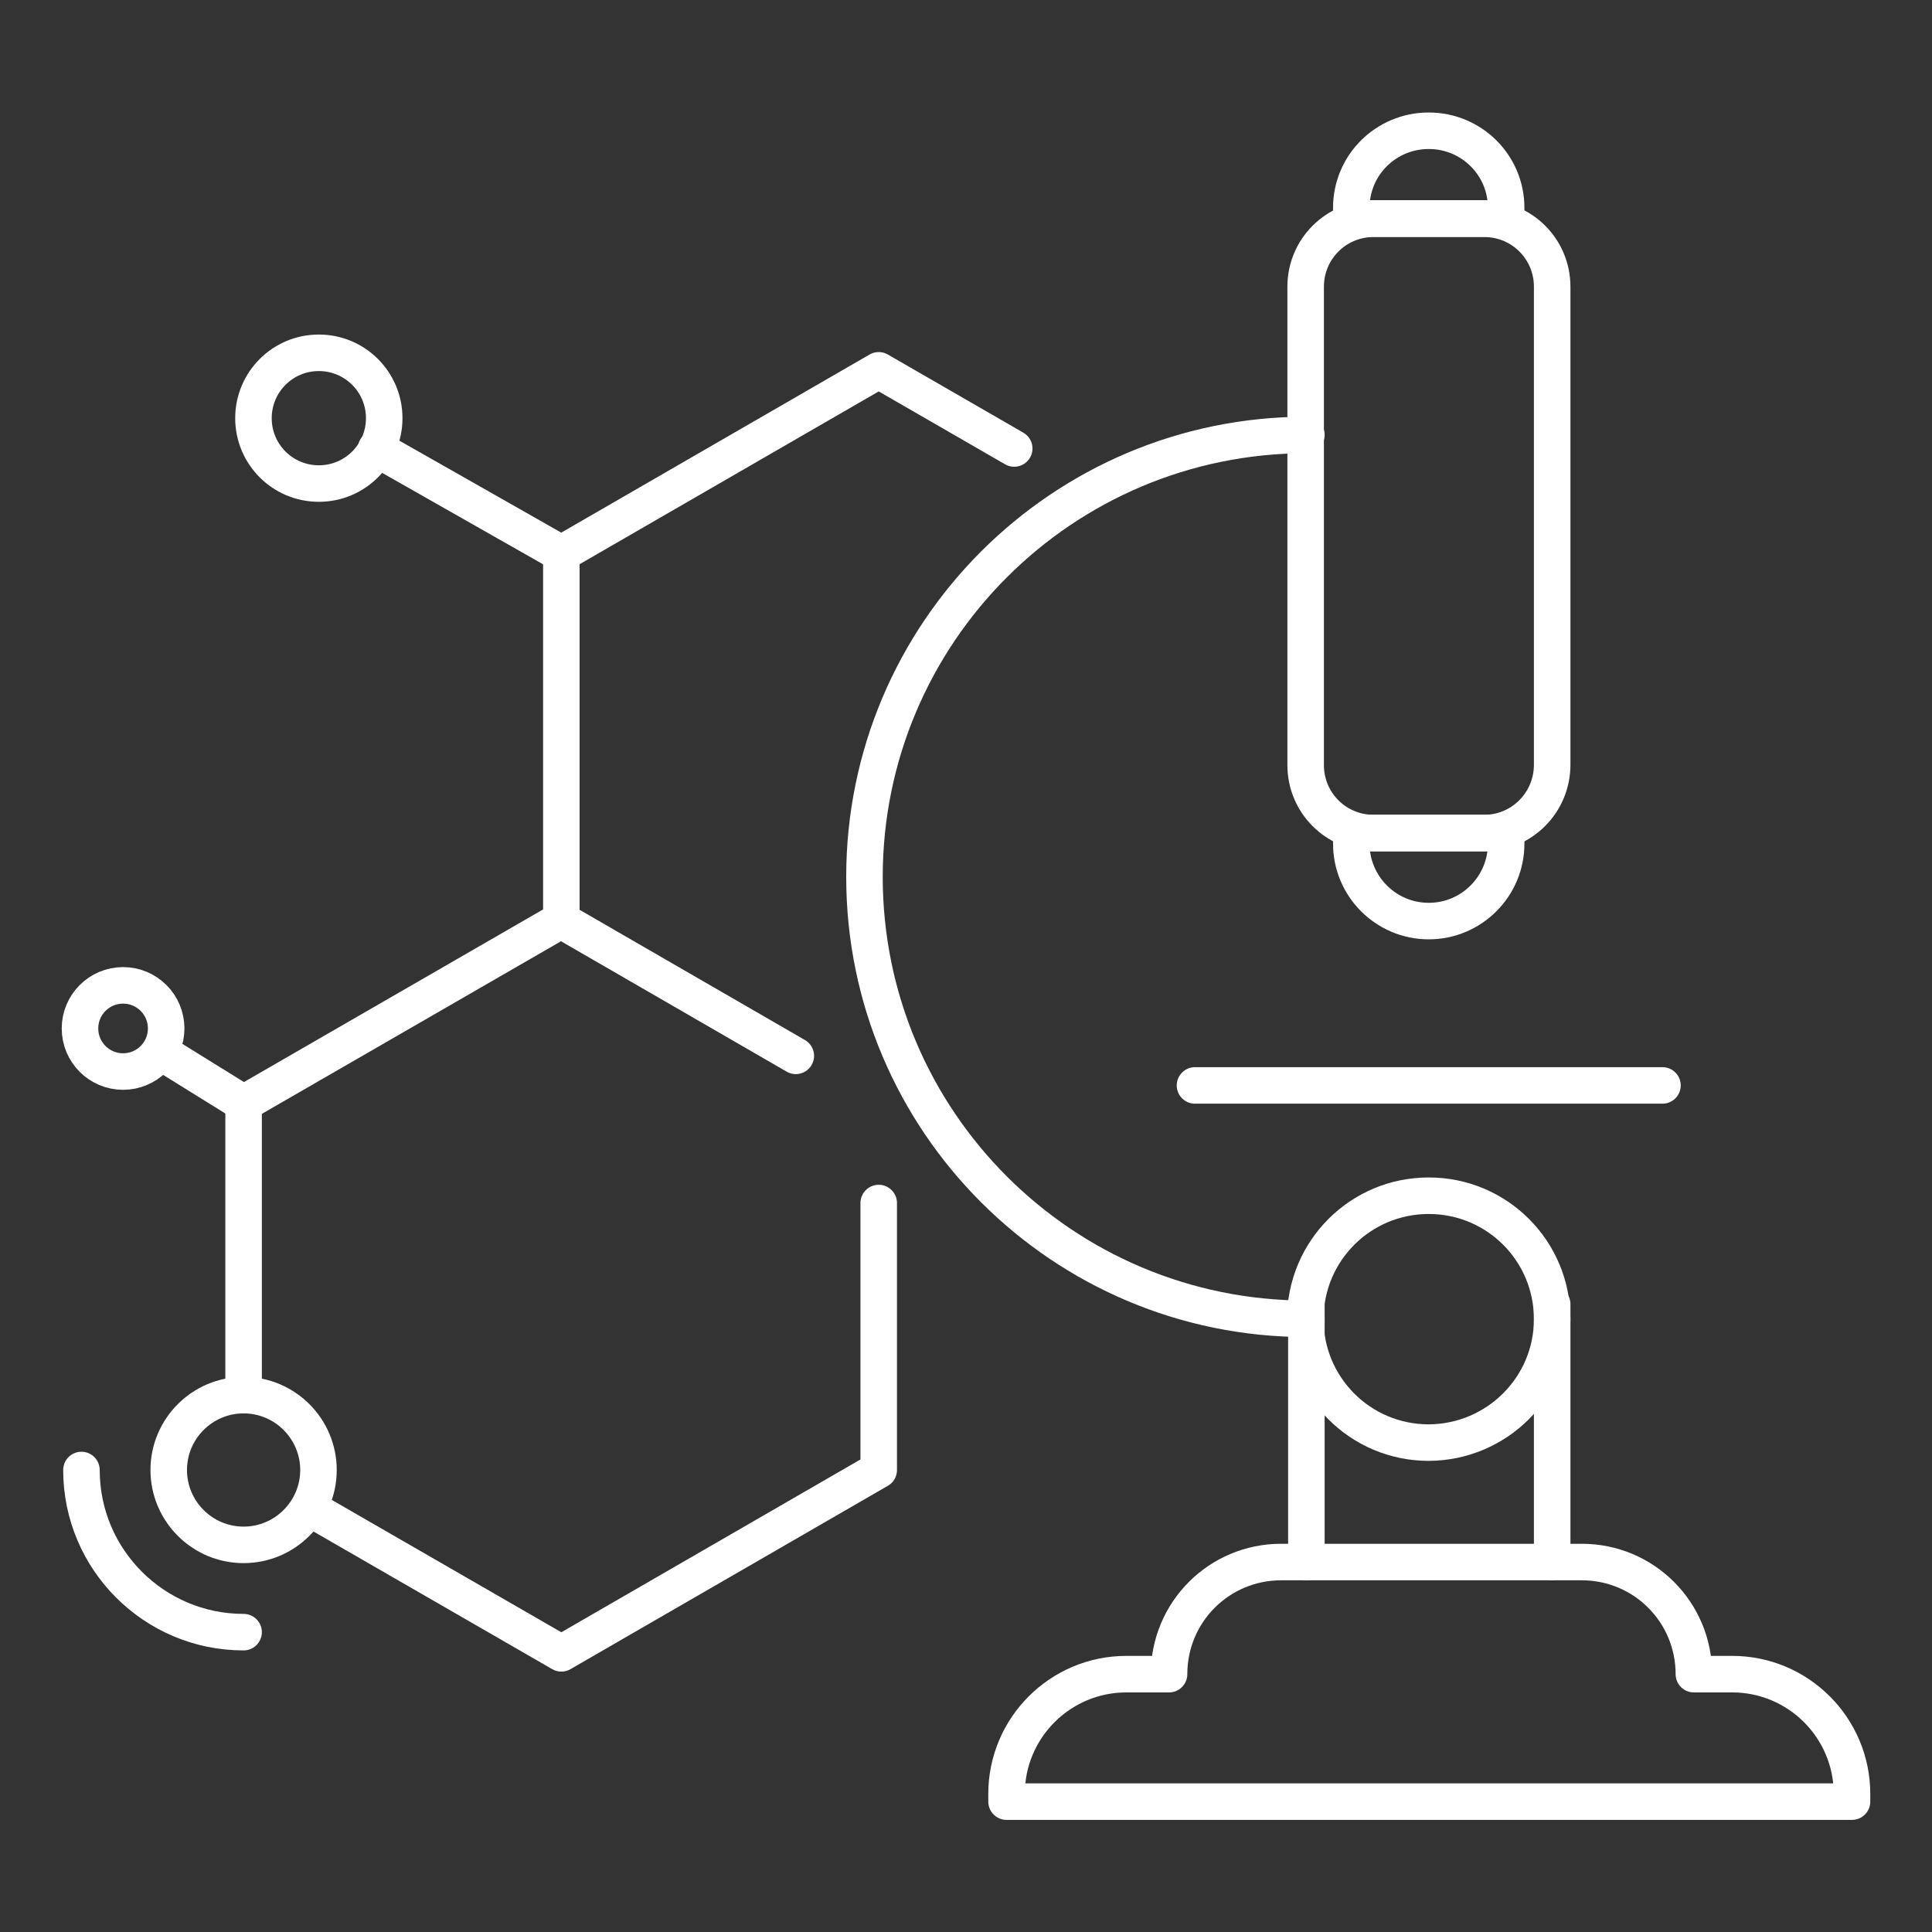
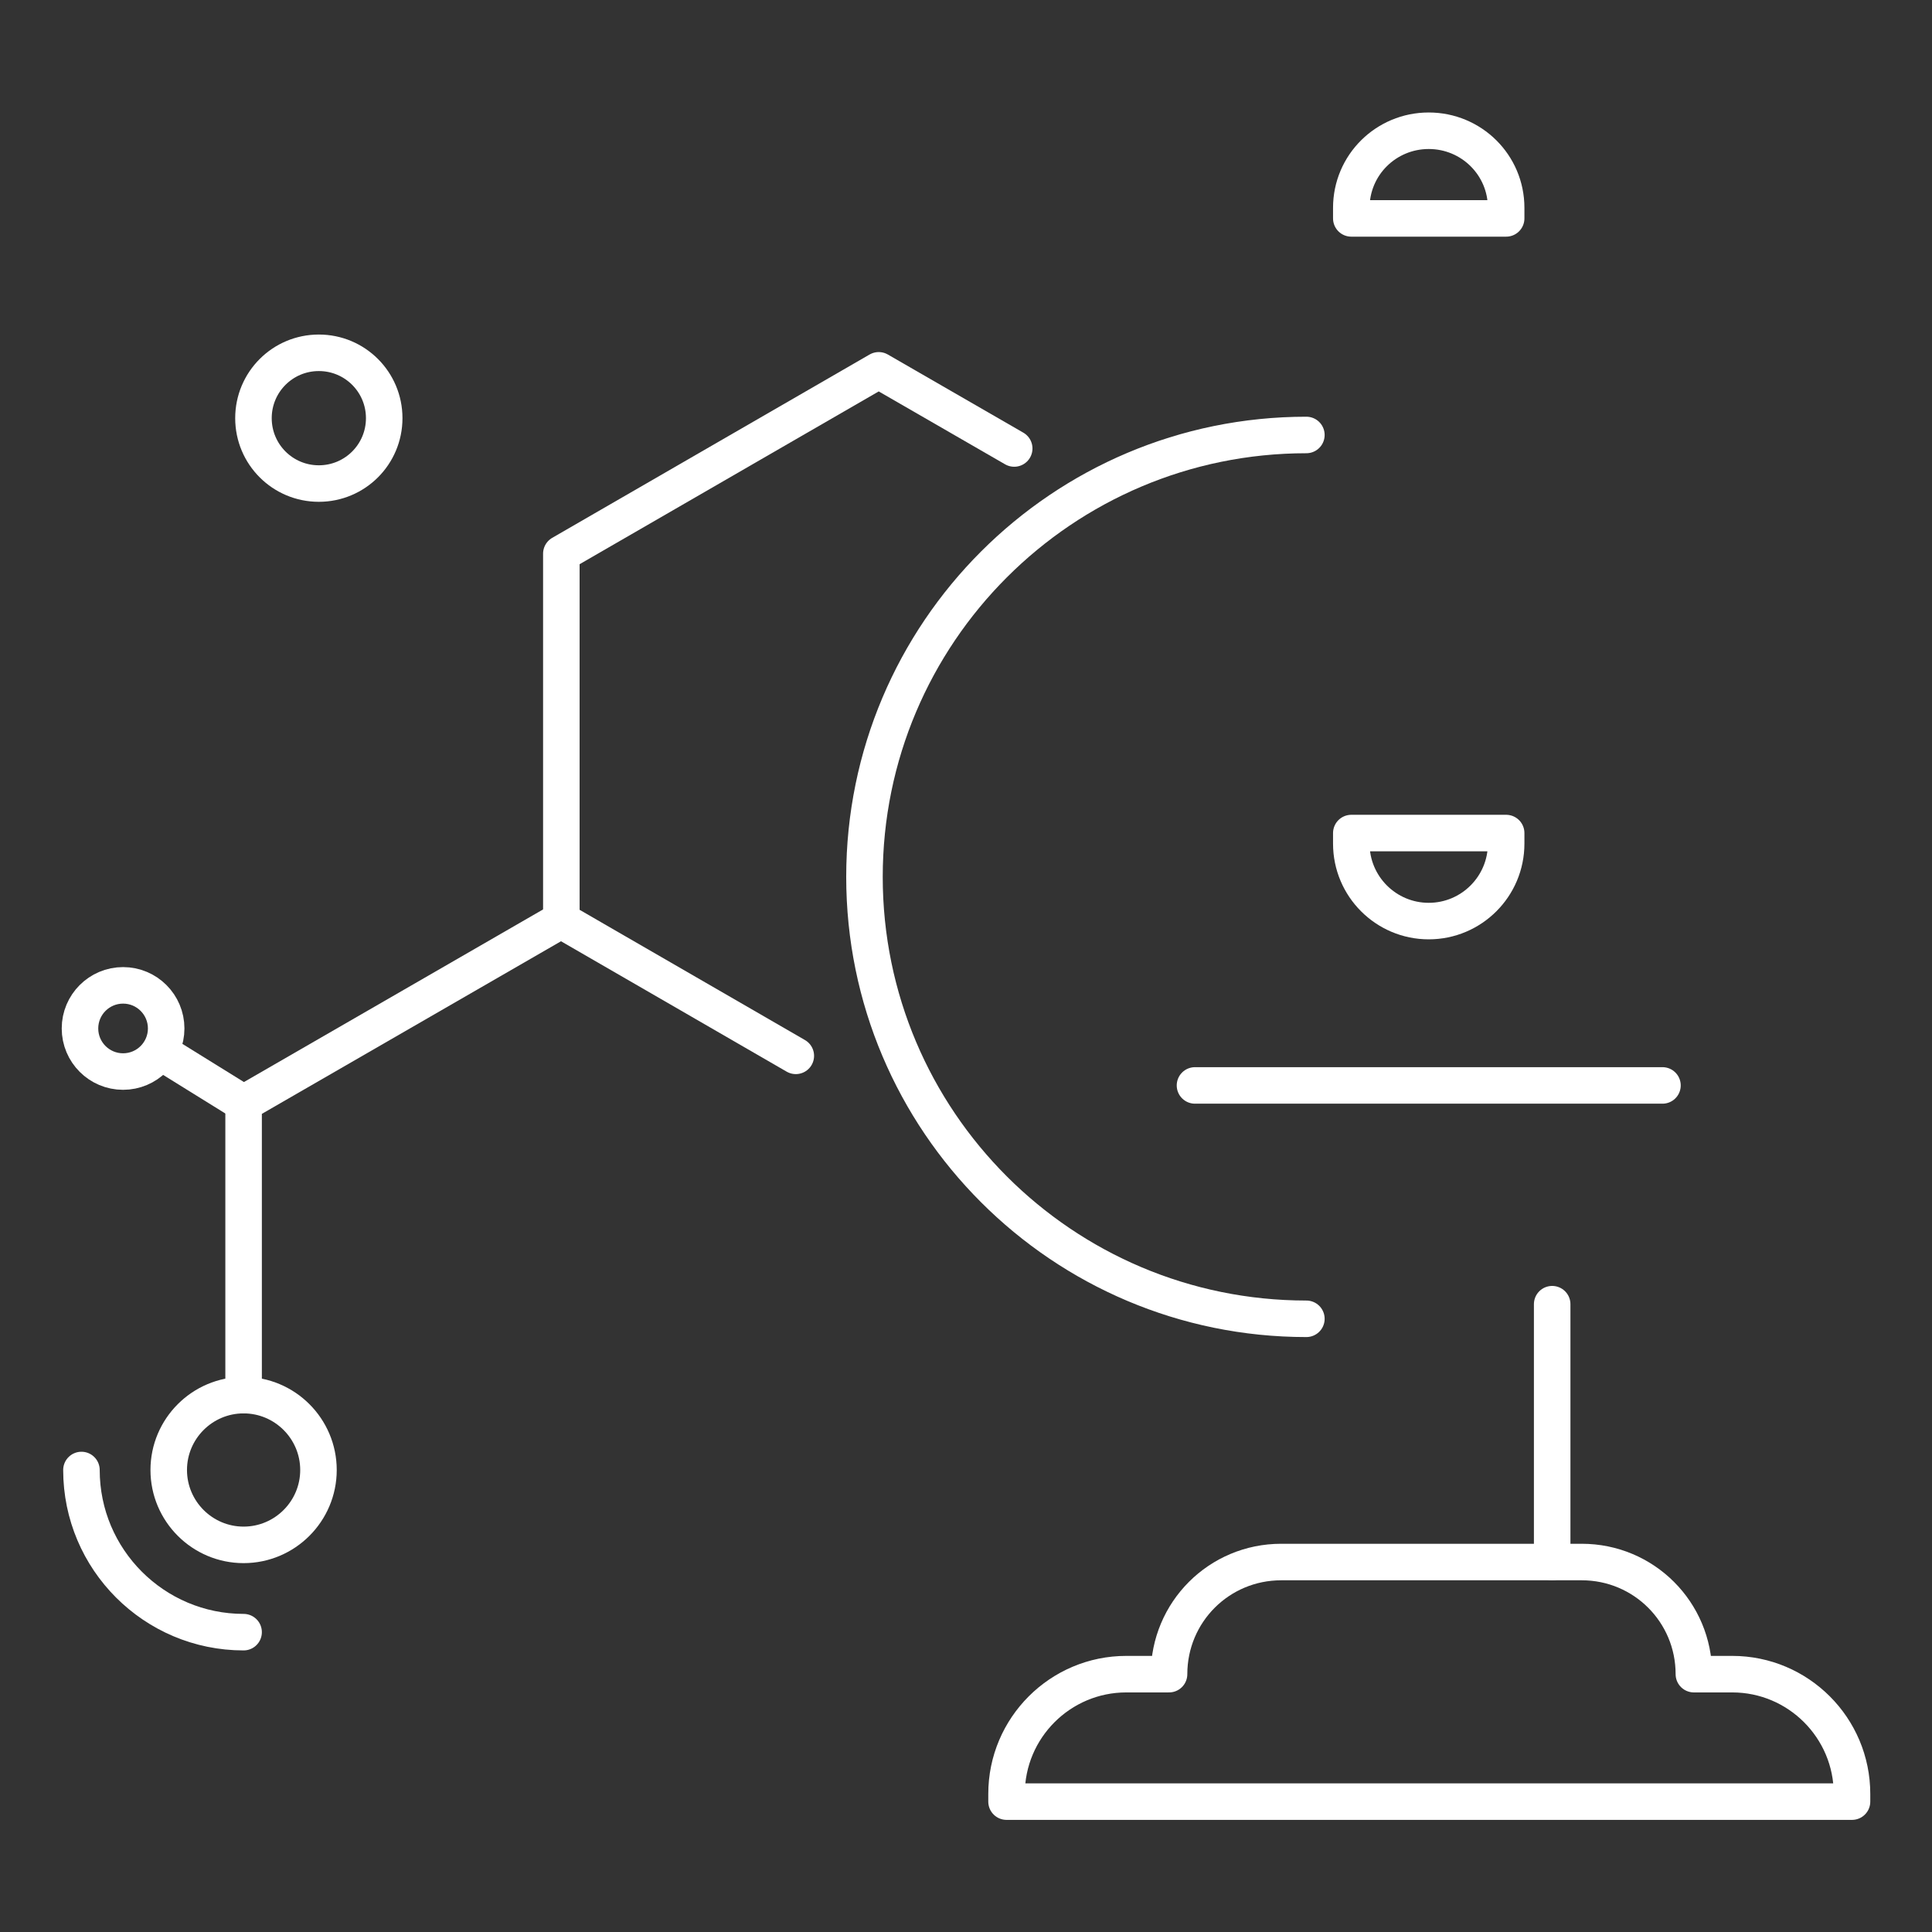
<svg xmlns="http://www.w3.org/2000/svg" version="1.1" id="Layer_1" x="0px" y="0px" viewBox="0 0 52.9 52.9" style="enable-background:new 0 0 52.9 52.9;" xml:space="preserve">
  <rect x="0" y="0" width="52.9" height="52.9" fill="#333333" stroke="none" />
  <style type="text/css"> .st0{fill:none;stroke:#FFFFFF;stroke-linecap:round;stroke-linejoin:round;stroke-miterlimit:10;} </style>
  <g>
    <polyline id="XMLID_1112_" class="st0" points="21.79,28.91 15.37,25.2 15.37,15.16 24.06,10.14 27.77,12.28 " />
-     <polyline id="XMLID_1111_" class="st0" points="24.06,32.94 24.06,40.25 15.37,45.27 8.45,41.28 " />
    <polyline id="XMLID_1110_" class="st0" points="6.67,38.2 6.67,30.21 15.37,25.19 " />
-     <line id="XMLID_1109_" class="st0" x1="15.37" y1="15.16" x2="10.3" y2="12.28" />
    <path id="XMLID_1108_" class="st0" d="M8.73,9.66c0.99,0,1.79,0.8,1.79,1.79c0,0.99-0.8,1.79-1.79,1.79c-0.99,0-1.79-0.8-1.79-1.79 C6.94,10.46,7.74,9.66,8.73,9.66z" />
    <path id="XMLID_1106_" class="st0" d="M6.67,44.69c-2.45,0-4.44-1.99-4.44-4.44" />
    <path id="XMLID_1105_" class="st0" d="M6.67,42.3c1.13,0,2.05-0.92,2.05-2.05c0-1.13-0.92-2.05-2.05-2.05 c-1.13,0-2.05,0.92-2.05,2.05C4.62,41.38,5.54,42.3,6.67,42.3z" />
    <line id="XMLID_1104_" class="st0" x1="6.67" y1="30.21" x2="4.38" y2="28.79" />
    <circle id="XMLID_1103_" class="st0" cx="3.37" cy="28.16" r="1.18" />
    <path id="XMLID_1101_" class="st0" d="M47.43,45.84c1.81,0,3.28,1.47,3.28,3.28v0.21H27.56v-0.21c0-1.81,1.47-3.28,3.28-3.28h1.17 c0-1.7,1.37-3.07,3.07-3.07h8.23c1.7,0,3.07,1.37,3.07,3.07H47.43z" />
-     <path id="XMLID_1100_" class="st0" d="M42.5,36.12c0-1.87-1.51-3.38-3.38-3.38c-1.87,0-3.38,1.51-3.38,3.38 c0,1.87,1.51,3.38,3.38,3.38C40.99,39.49,42.5,37.98,42.5,36.12z" />
    <path id="XMLID_1099_" class="st0" d="M39.12,25.22L39.12,25.22c-1.17,0-2.12-0.95-2.12-2.12v-0.29h4.24v0.29 C41.24,24.27,40.29,25.22,39.12,25.22z" />
    <line id="XMLID_1098_" class="st0" x1="32.72" y1="29.72" x2="45.52" y2="29.72" />
-     <line id="XMLID_1097_" class="st0" x1="35.77" y1="42.77" x2="35.77" y2="35.71" />
    <line id="XMLID_1096_" class="st0" x1="42.5" y1="35.71" x2="42.5" y2="42.77" />
    <path id="XMLID_1095_" class="st0" d="M35.77,11.91c-6.68,0-12.1,5.42-12.1,12.1c0,6.68,5.42,12.1,12.1,12.1" />
-     <path id="XMLID_187_" class="st0" d="M40.64,22.81h-3.03c-1.03,0-1.86-0.83-1.86-1.86V7.85c0-1.03,0.83-1.86,1.86-1.86h3.03 c1.03,0,1.86,0.83,1.86,1.86v13.09C42.5,21.97,41.67,22.81,40.64,22.81z" />
    <path id="XMLID_1093_" class="st0" d="M39.12,3.58L39.12,3.58C37.95,3.58,37,4.52,37,5.69v0.29h4.24V5.69 C41.24,4.52,40.29,3.58,39.12,3.58z" />
  </g>
</svg>